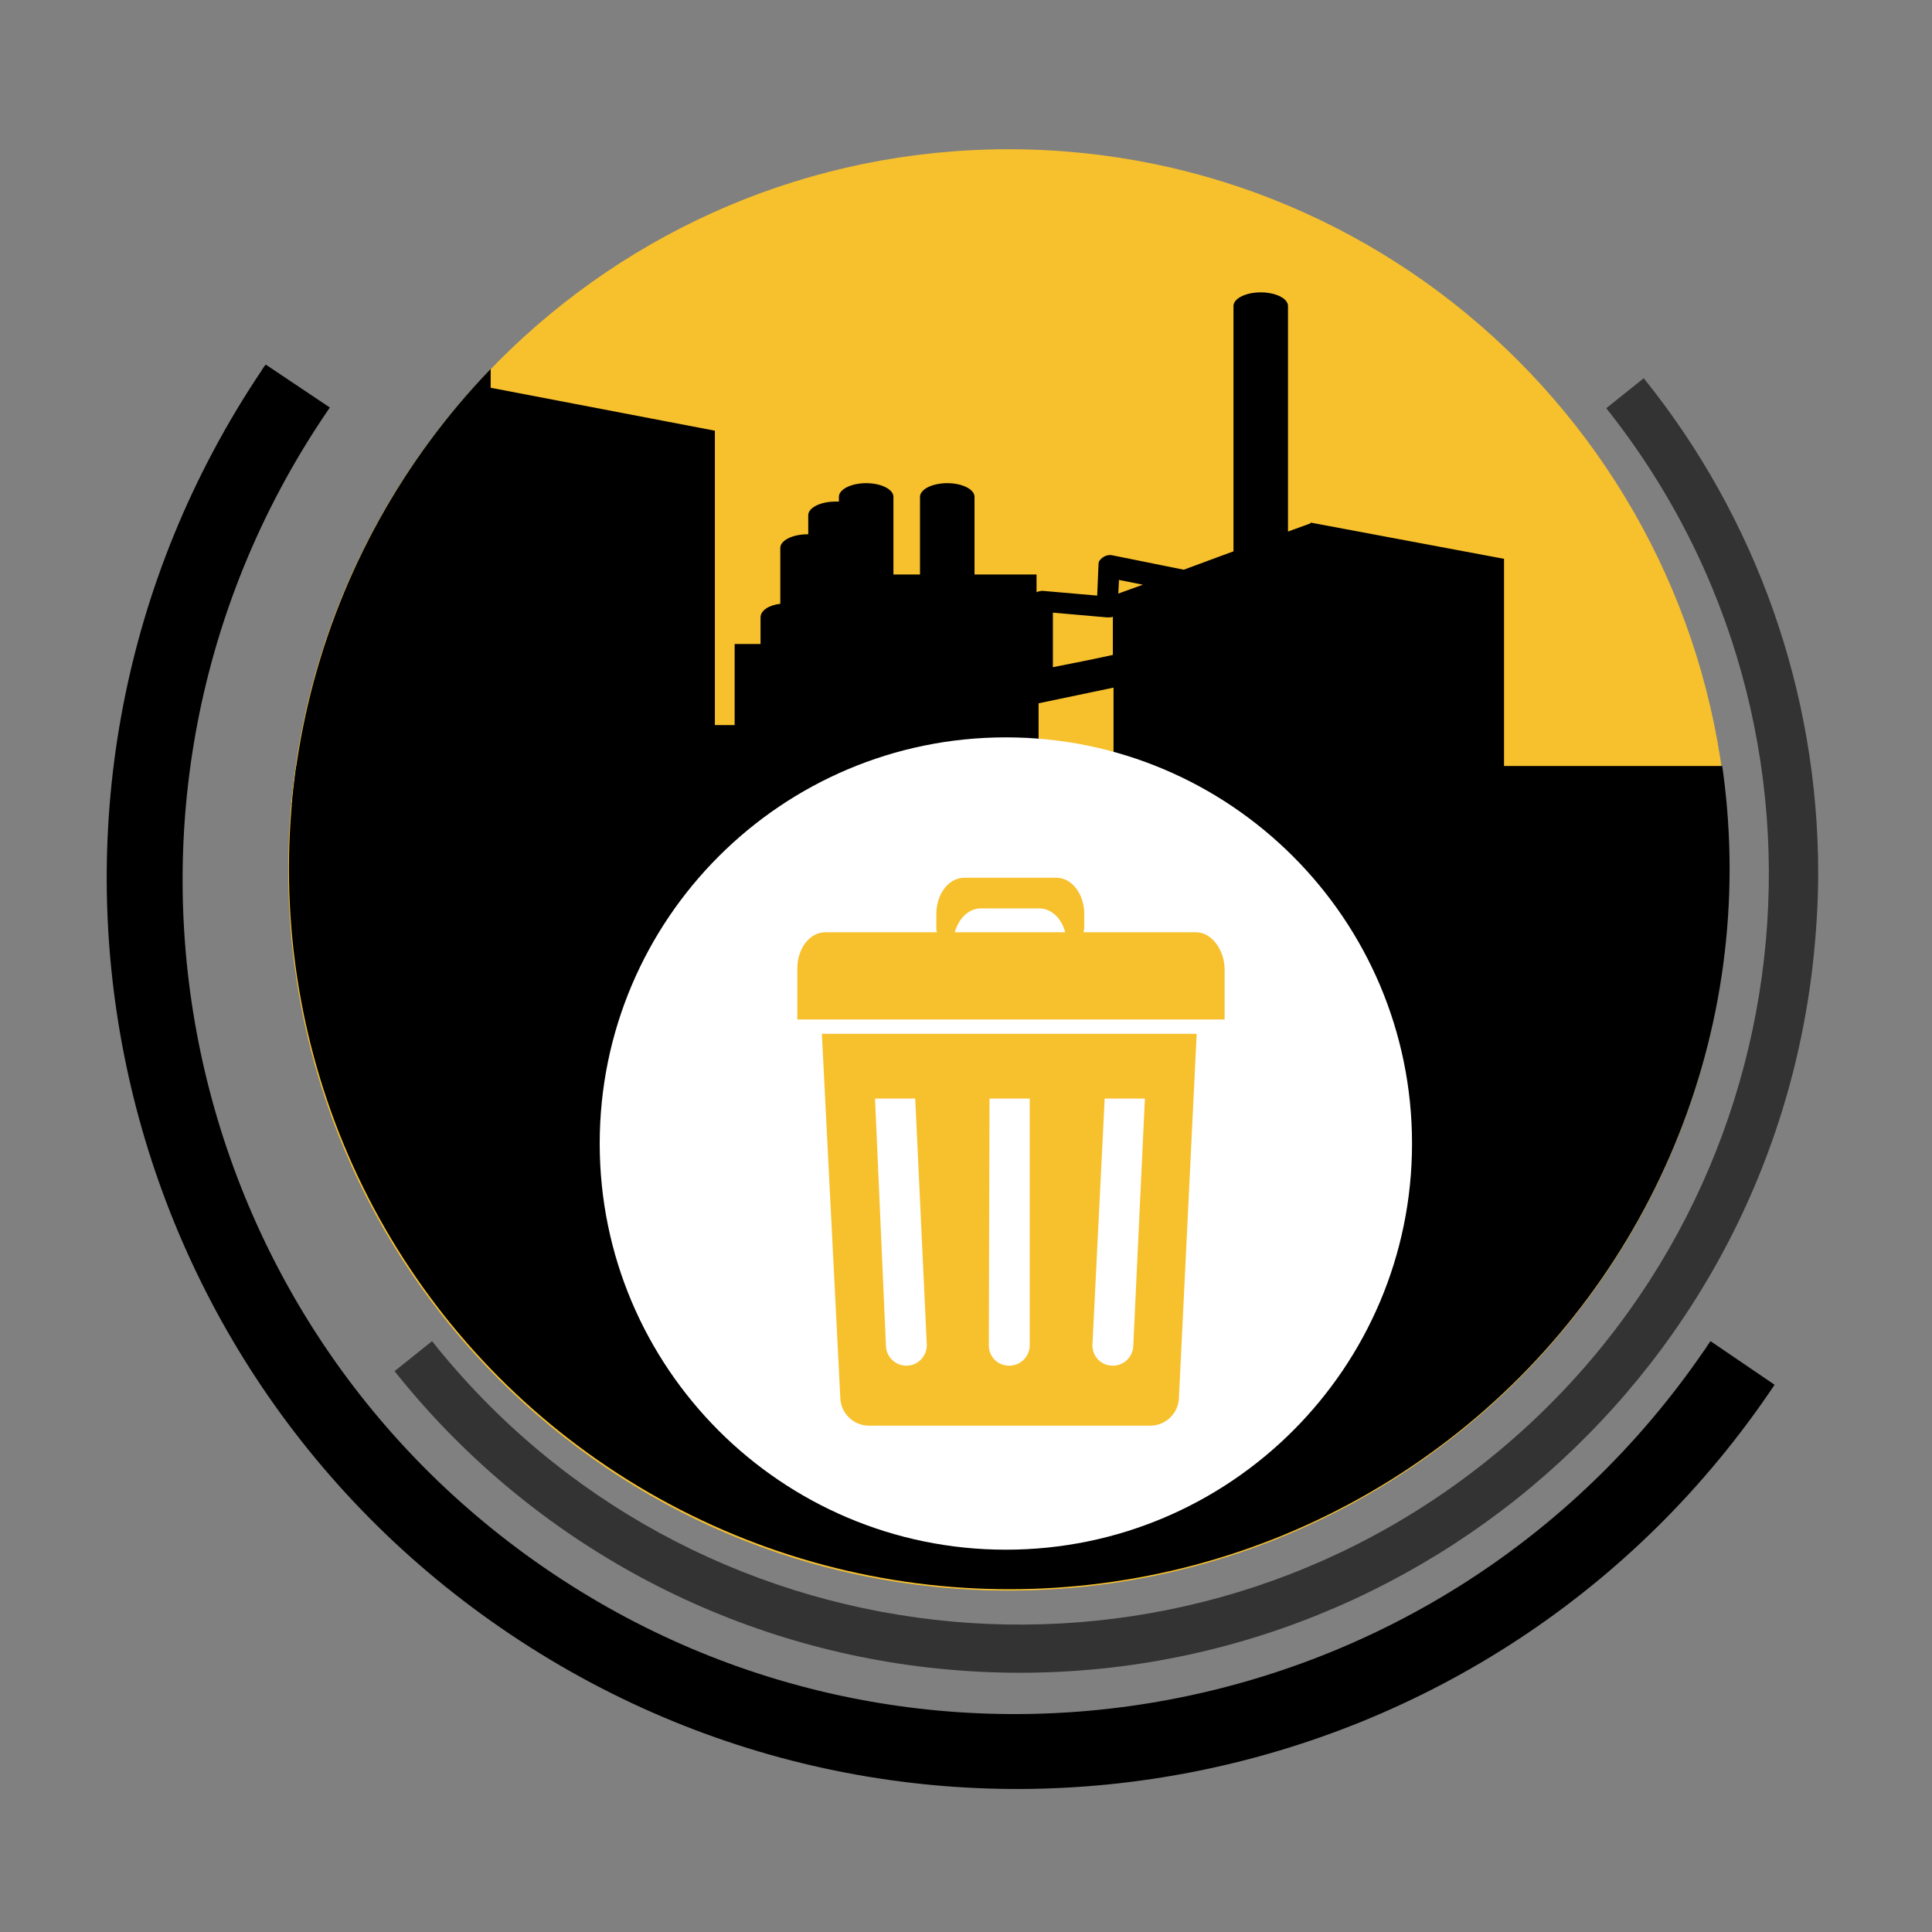
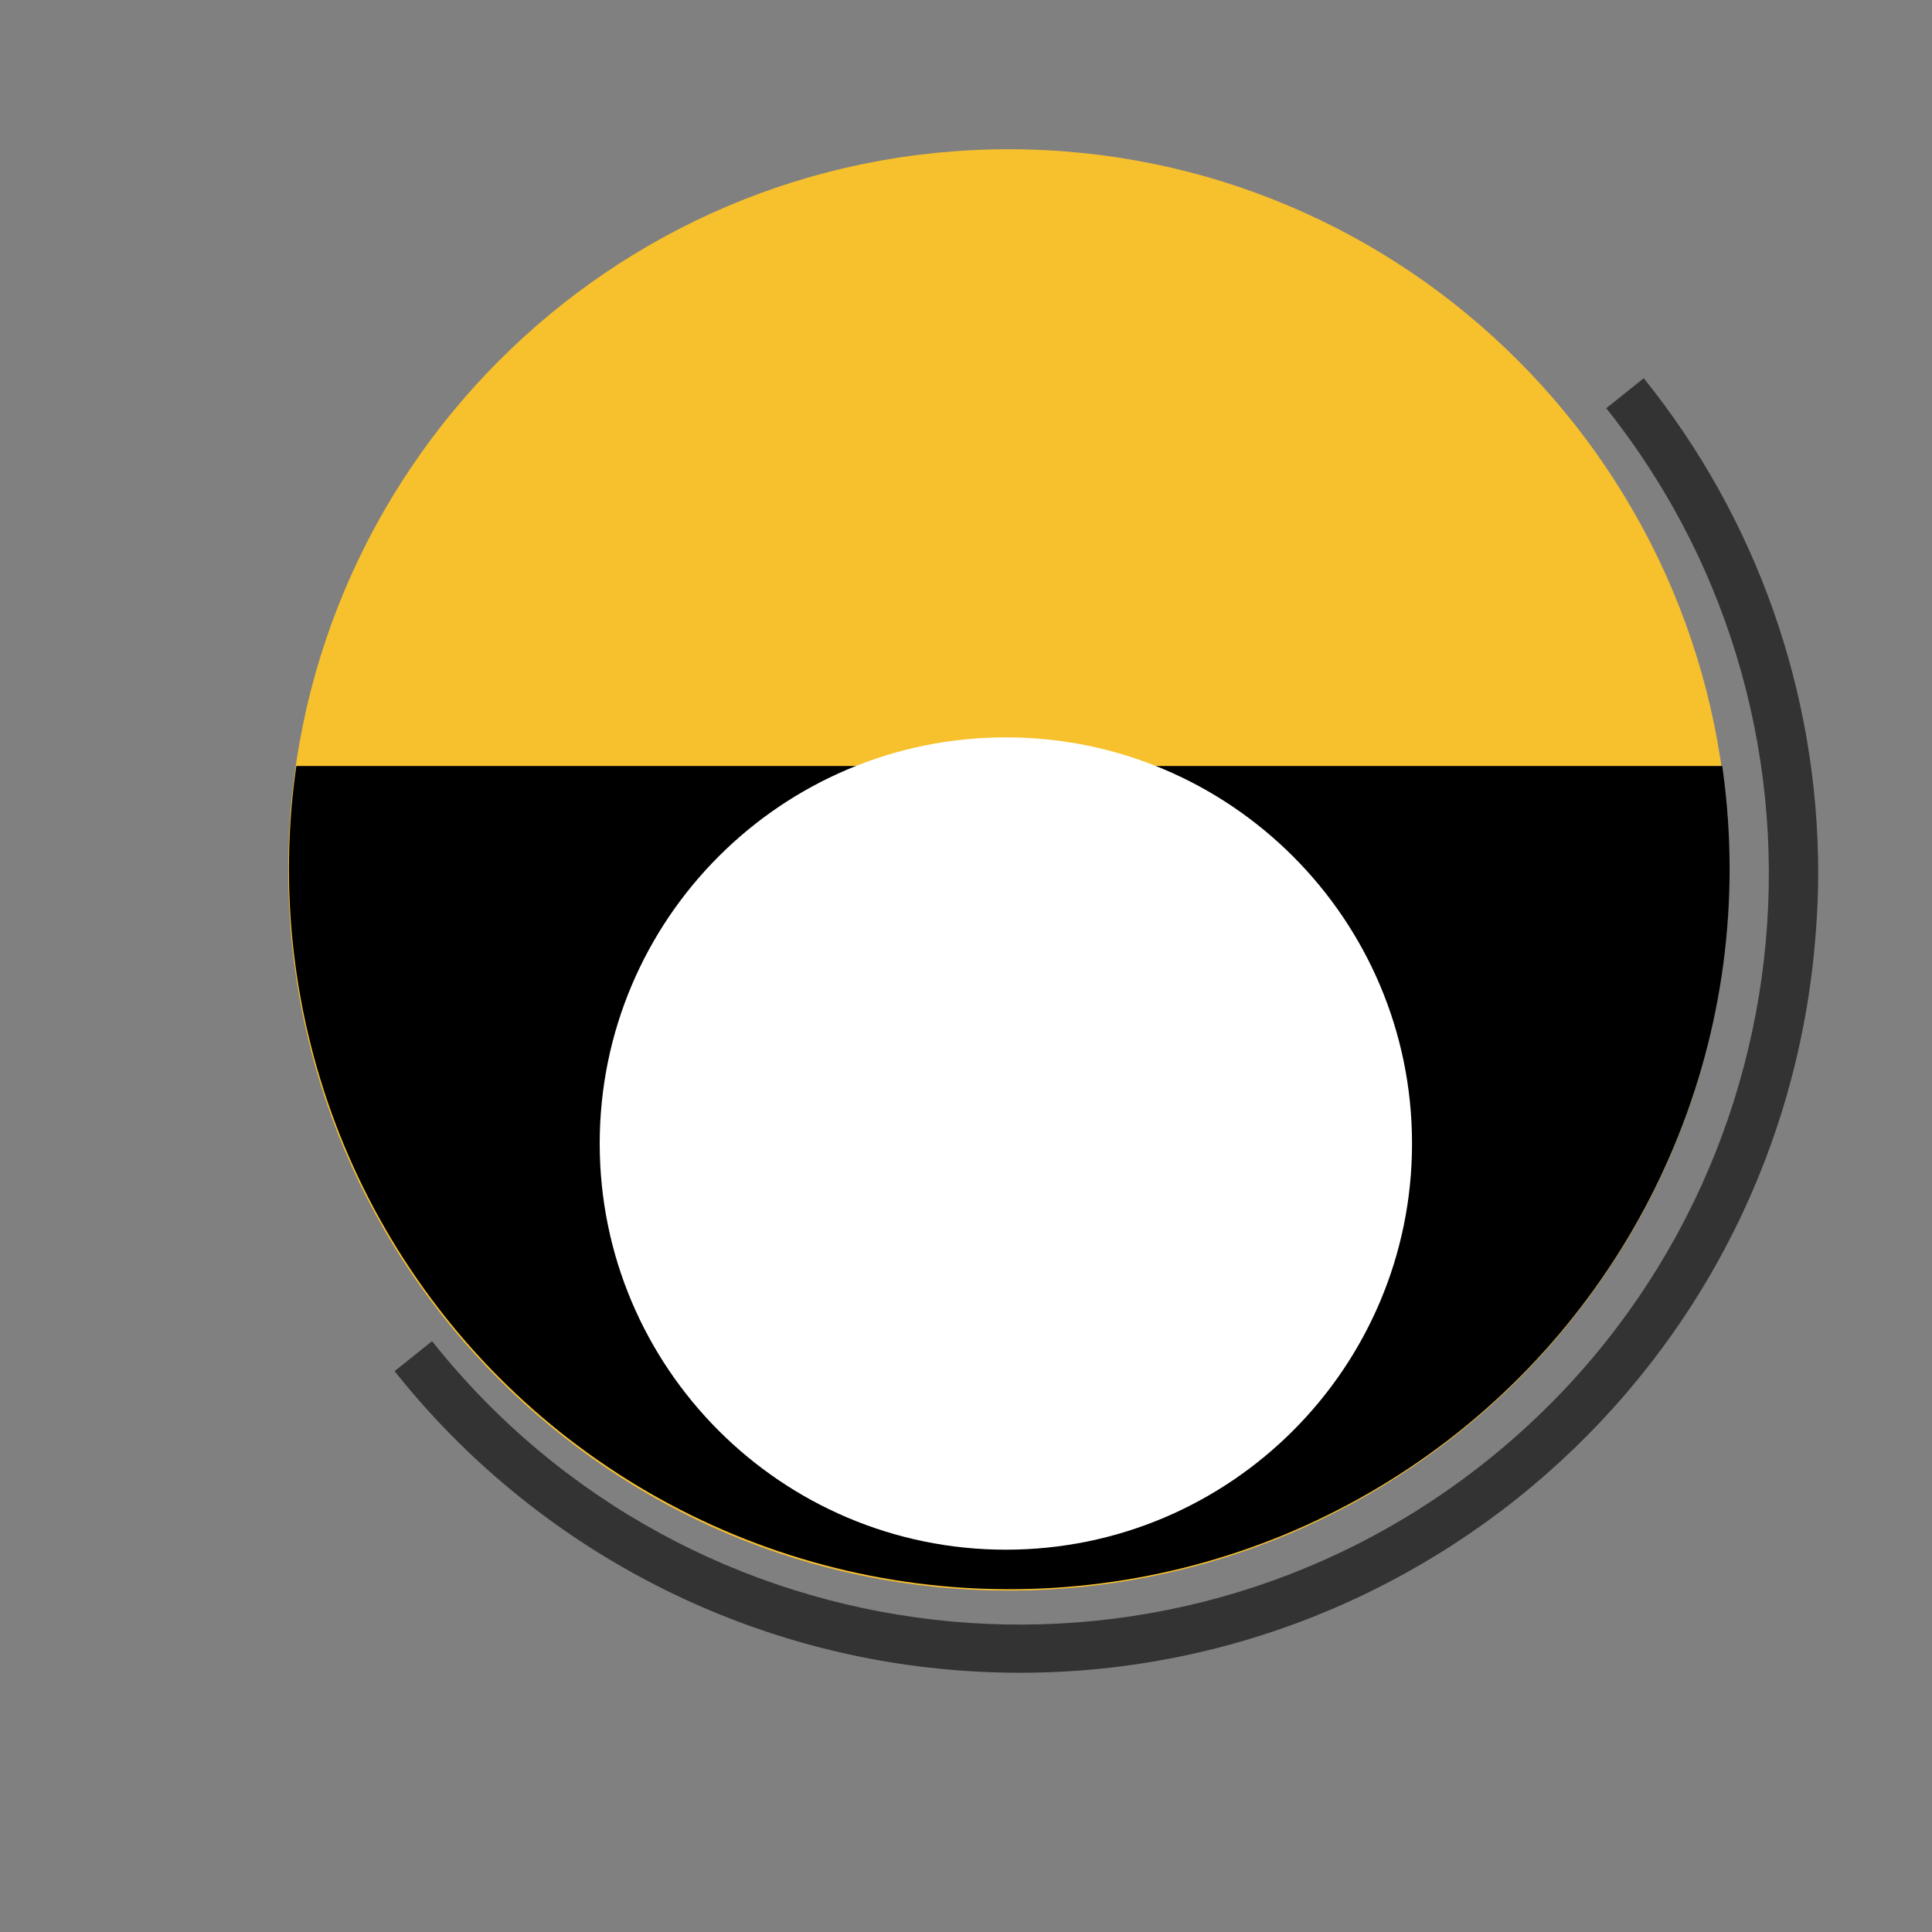
<svg xmlns="http://www.w3.org/2000/svg" xmlns:xlink="http://www.w3.org/1999/xlink" id="Layer_1" x="0px" y="0px" viewBox="0 0 283.5 283.5" style="enable-background:new 0 0 283.5 283.5;" xml:space="preserve">
  <rect x="0" y="0" width="283.5" height="283.5" fill="#808080" stroke="none" />
  <style type="text/css">	.st0{fill:#F7C02D;}	.st1{clip-path:url(#SVGID_2_);}	.st2{fill-rule:evenodd;clip-rule:evenodd;}	.st3{fill:#FFFFFF;}	.st4{fill:#333333;}</style>
  <path class="st0" d="M253.7,127.7c0,58.4-47.3,105.7-105.7,105.7S42.3,186.1,42.3,127.7S89.6,21.9,148,21.9S253.7,69.3,253.7,127.7z " />
  <g>
    <g>
      <g>
        <defs>
          <circle id="SVGID_1_" cx="148.1" cy="127.5" r="105.7" />
        </defs>
        <clipPath id="SVGID_2_">
          <use xlink:href="#SVGID_1_" style="overflow:visible;" />
        </clipPath>
        <g class="st1">
-           <path class="st2" d="M220.7,82l-28.3-5.3l0,0l0,0h-0.1v0.1L189,78V45l0,0c0,0,0,0,0-0.1c0-1.1-1.8-2-4-2s-4,0.9-4,2     c0,0,0,0,0,0.1l0,0v35.9l-7.3,2.7l-10.4-2.1c-0.8-0.2-1.5,0.2-1.9,0.7c-0.1,0.1-0.2,0.3-0.2,0.5l-0.2,4.7l-8-0.7     c-0.3,0-0.7,0.1-0.9,0.2v-2.6H143V73l0,0c0,0,0,0,0-0.1c0-1.1-1.8-2-4-2s-4,0.9-4,2c0,0,0,0,0,0.1l0,0v11.3h-3.9V73l0,0     c0,0,0,0,0-0.1c0-1.1-1.8-2-4-2s-4,0.9-4,2c0,0,0,0,0,0.1l0,0v0.6c-0.2,0-0.3,0-0.5,0c-2.2,0-4,0.9-4,2c0,0,0,0,0,0.1l0,0v2.7     h-0.1c-2.2,0-4,0.9-4,2c0,0,0,0,0,0.1l0,0v8.1c-1.7,0.2-2.9,1-2.9,2c0,0,0,0,0,0.1l0,0v3.8h-3.8v11.9h-2.9V63.2L72,56.9v-3.3     L14.9,41.7v25.7l7.4,4.2v46l0,0v0.5h130v-0.7h0.1v-14.2l11-2.3v17.2h57.2v-0.9h0.1L220.7,82L220.7,82z M167.7,85.8l-3.6,1.3     l0.1-2L167.7,85.8z M154.5,97.9v-8l8,0.7c0.3,0,0.6,0,0.8-0.1v5.6C160.6,96.7,157.6,97.3,154.5,97.9z" />
          <polygon class="st2" points="276.8,239.2 -11,239.2 -11.6,112.4 276.2,112.4     " />
        </g>
      </g>
    </g>
  </g>
  <path class="st3" d="M207.2,167.8c0,32.9-26.7,59.6-59.6,59.6S88,200.7,88,167.8s26.7-59.6,59.6-59.6 C180.5,108.2,207.2,134.9,207.2,167.8z" />
-   <path class="st0" d="M123.3,205c0,2.3,1.9,4.2,4.2,4.2h41.3c2.3,0,4.2-1.9,4.2-4.2l2.6-53.3h-55L123.3,205z M162.1,161.2h5.9 l-1.7,36.2c0,1.6-1.3,3-3,3s-3-1.3-3-3L162.1,161.2z M145.2,161.2h5.9v36.2c0,1.6-1.3,3-3,3s-3-1.3-3-3L145.2,161.2L145.2,161.2z  M128.4,161.2h5.9l1.7,36.2c0,1.6-1.3,3-3,3c-1.6,0-3-1.3-3-3L128.4,161.2z M175.5,136.8H159c0-0.2,0.1-0.4,0.1-0.6v-2.1 c0-2.9-1.8-5.3-4.1-5.3h-13.5c-2.3,0-4.1,2.4-4.1,5.3v2.1c0,0.2,0,0.4,0.1,0.6h-16.4c-2.3,0-4.1,2.4-4.1,5.3v7.5h62.7v-7.5 C179.6,139.2,177.7,136.8,175.5,136.8z M140.1,136.8c0.6-2.1,2.1-3.5,3.8-3.5h8.6c1.8,0,3.3,1.5,3.8,3.5H140.1z" />
  <g id="InnerRing_00000006694287905405661900000005940616247128322205_">
    <path class="st4" d="M266.8,128.1c0,4.5-0.3,9-0.8,13.5c-7.4,64.3-65.4,110.4-129.7,103.1c-30.9-3.5-59.1-19.2-78.4-43.5l5.5-4.4  c37.8,47.6,107.1,55.5,154.6,17.7s55.5-107.1,17.7-154.6l5.5-4.4C257.8,76.1,266.8,101.7,266.8,128.1z" />
  </g>
  <g id="OuterRing_00000107548292427834273130000001010556582445490834_">
-     <path d="M260.4,203.2c-41,61.3-124,77.8-185.4,36.7s-77.8-124-36.7-185.4c0.2-0.3,0.4-0.7,0.7-1l9.4,6.3  C10,115.6,24.2,191.7,79.8,230s131.8,24.1,170.1-31.6c0.4-0.5,0.7-1.1,1.1-1.6L260.4,203.2z" />
-   </g>
+     </g>
</svg>